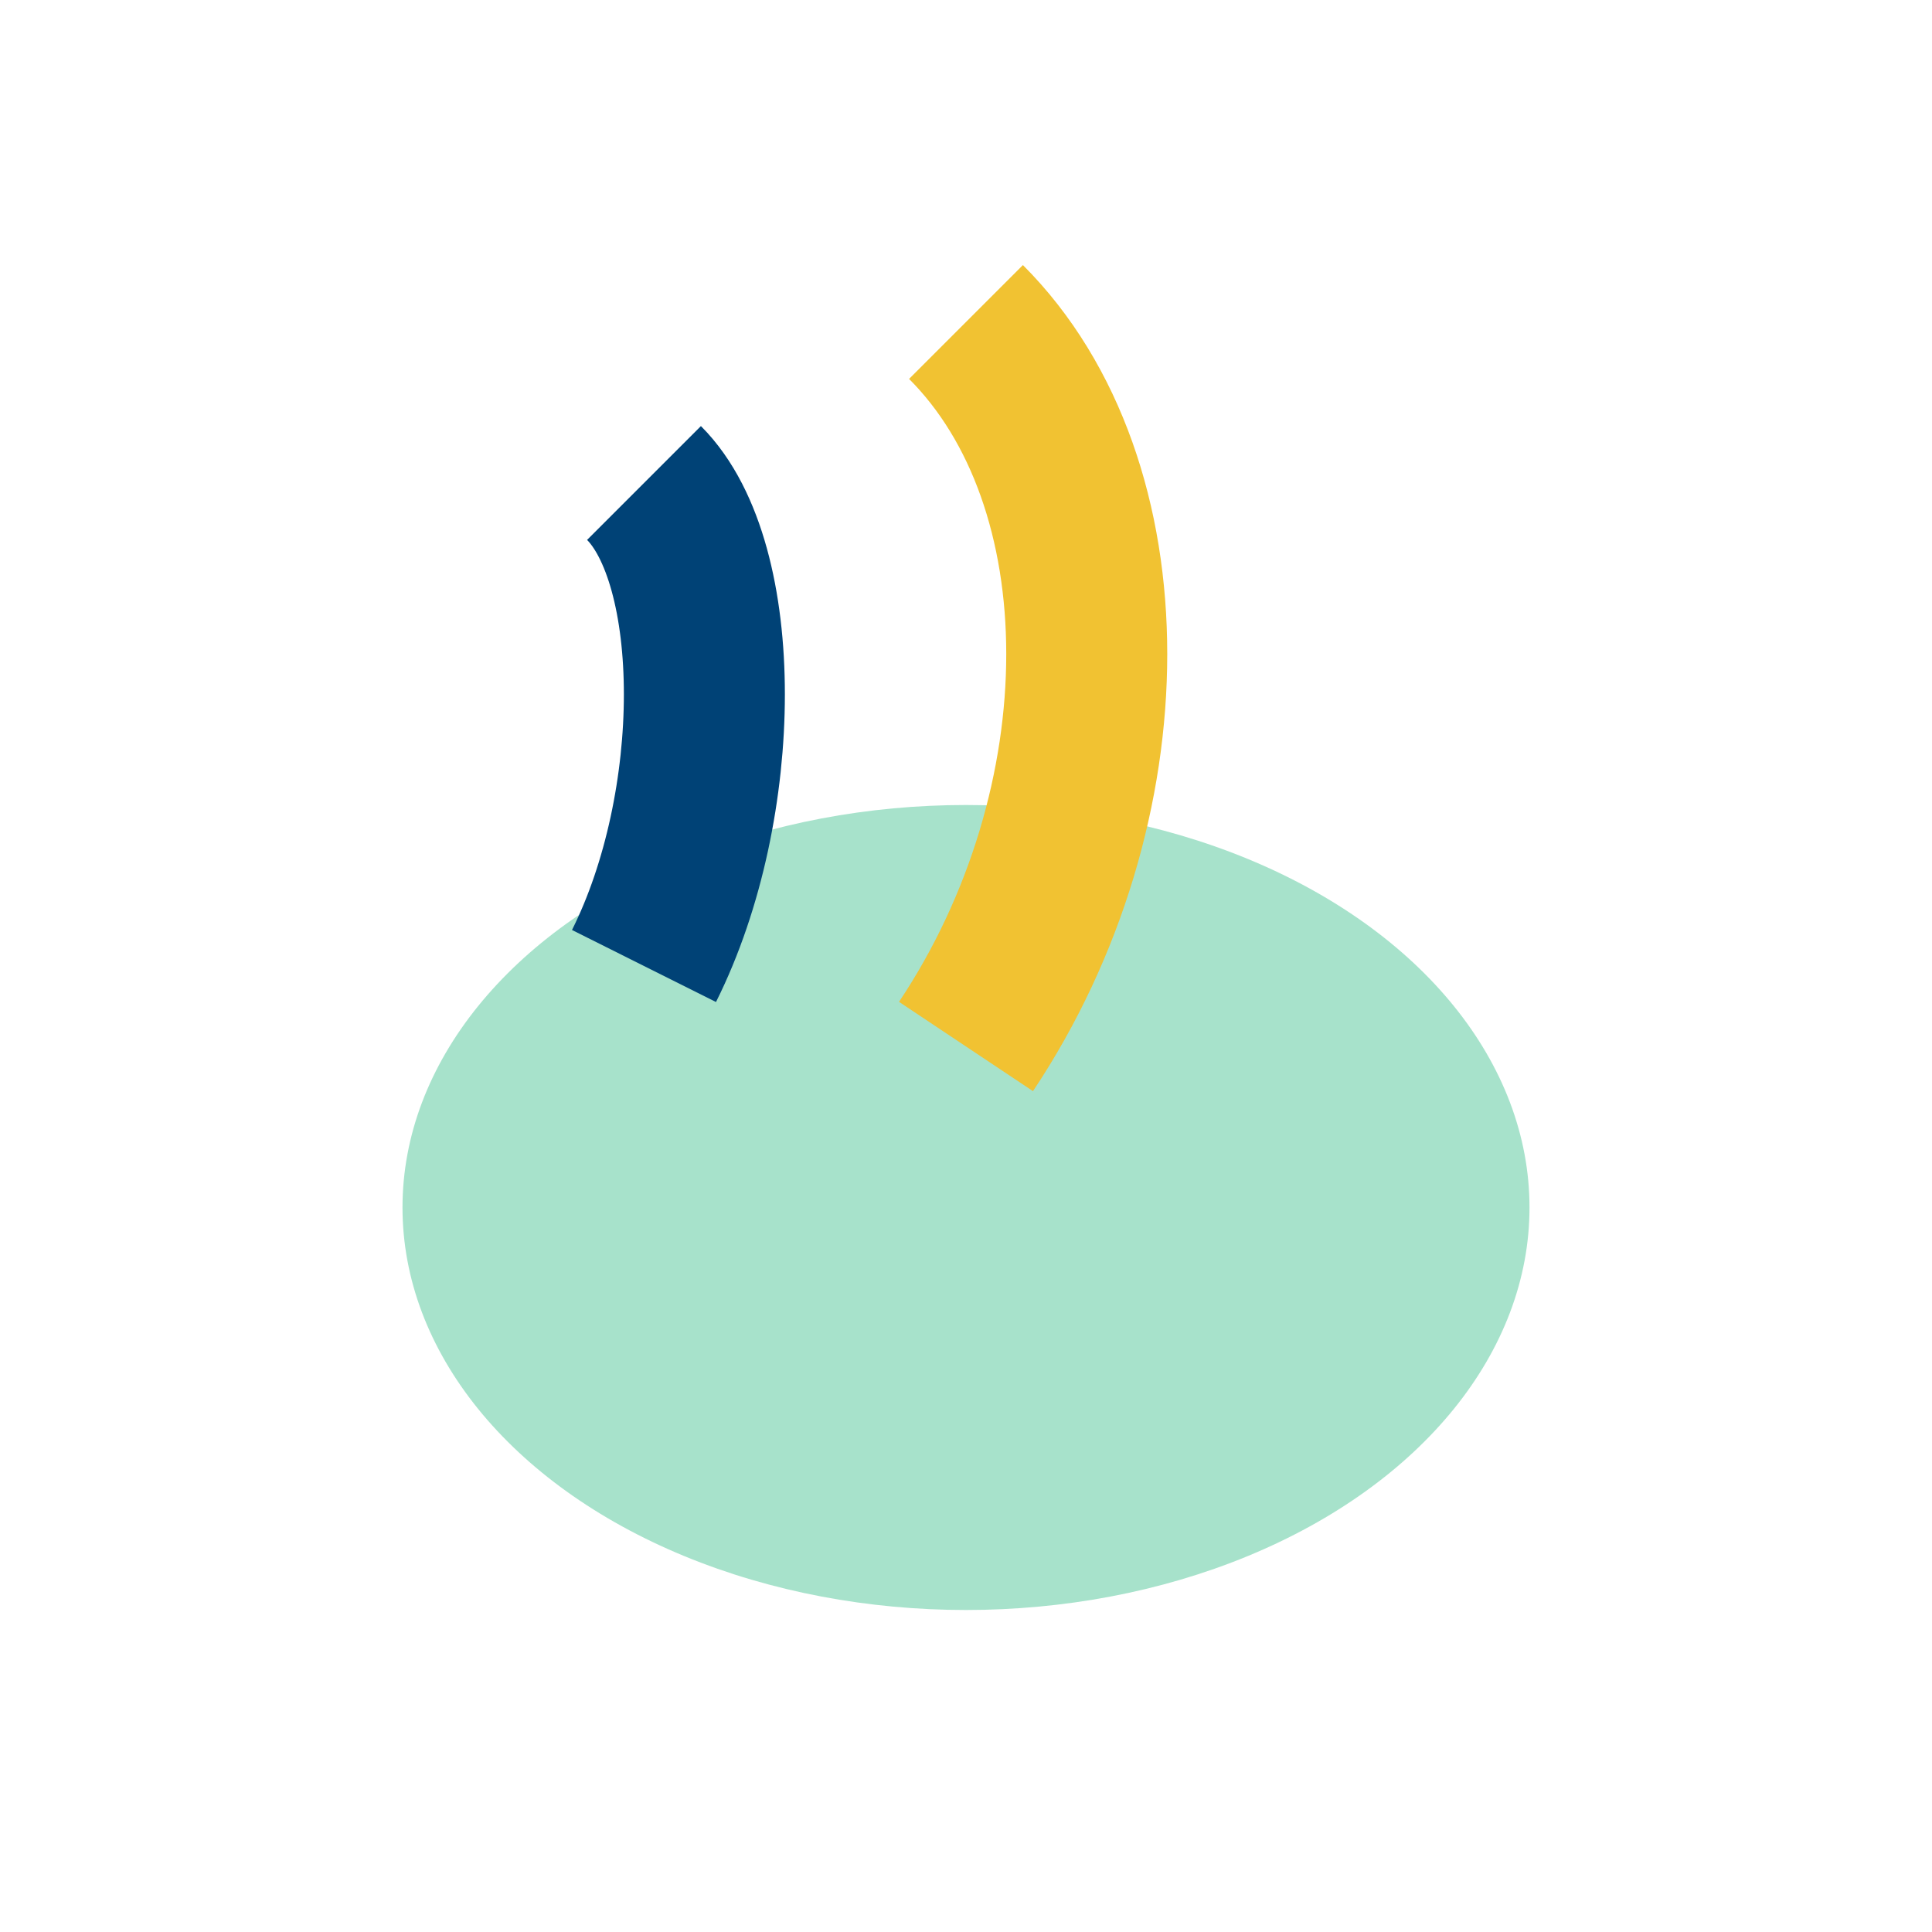
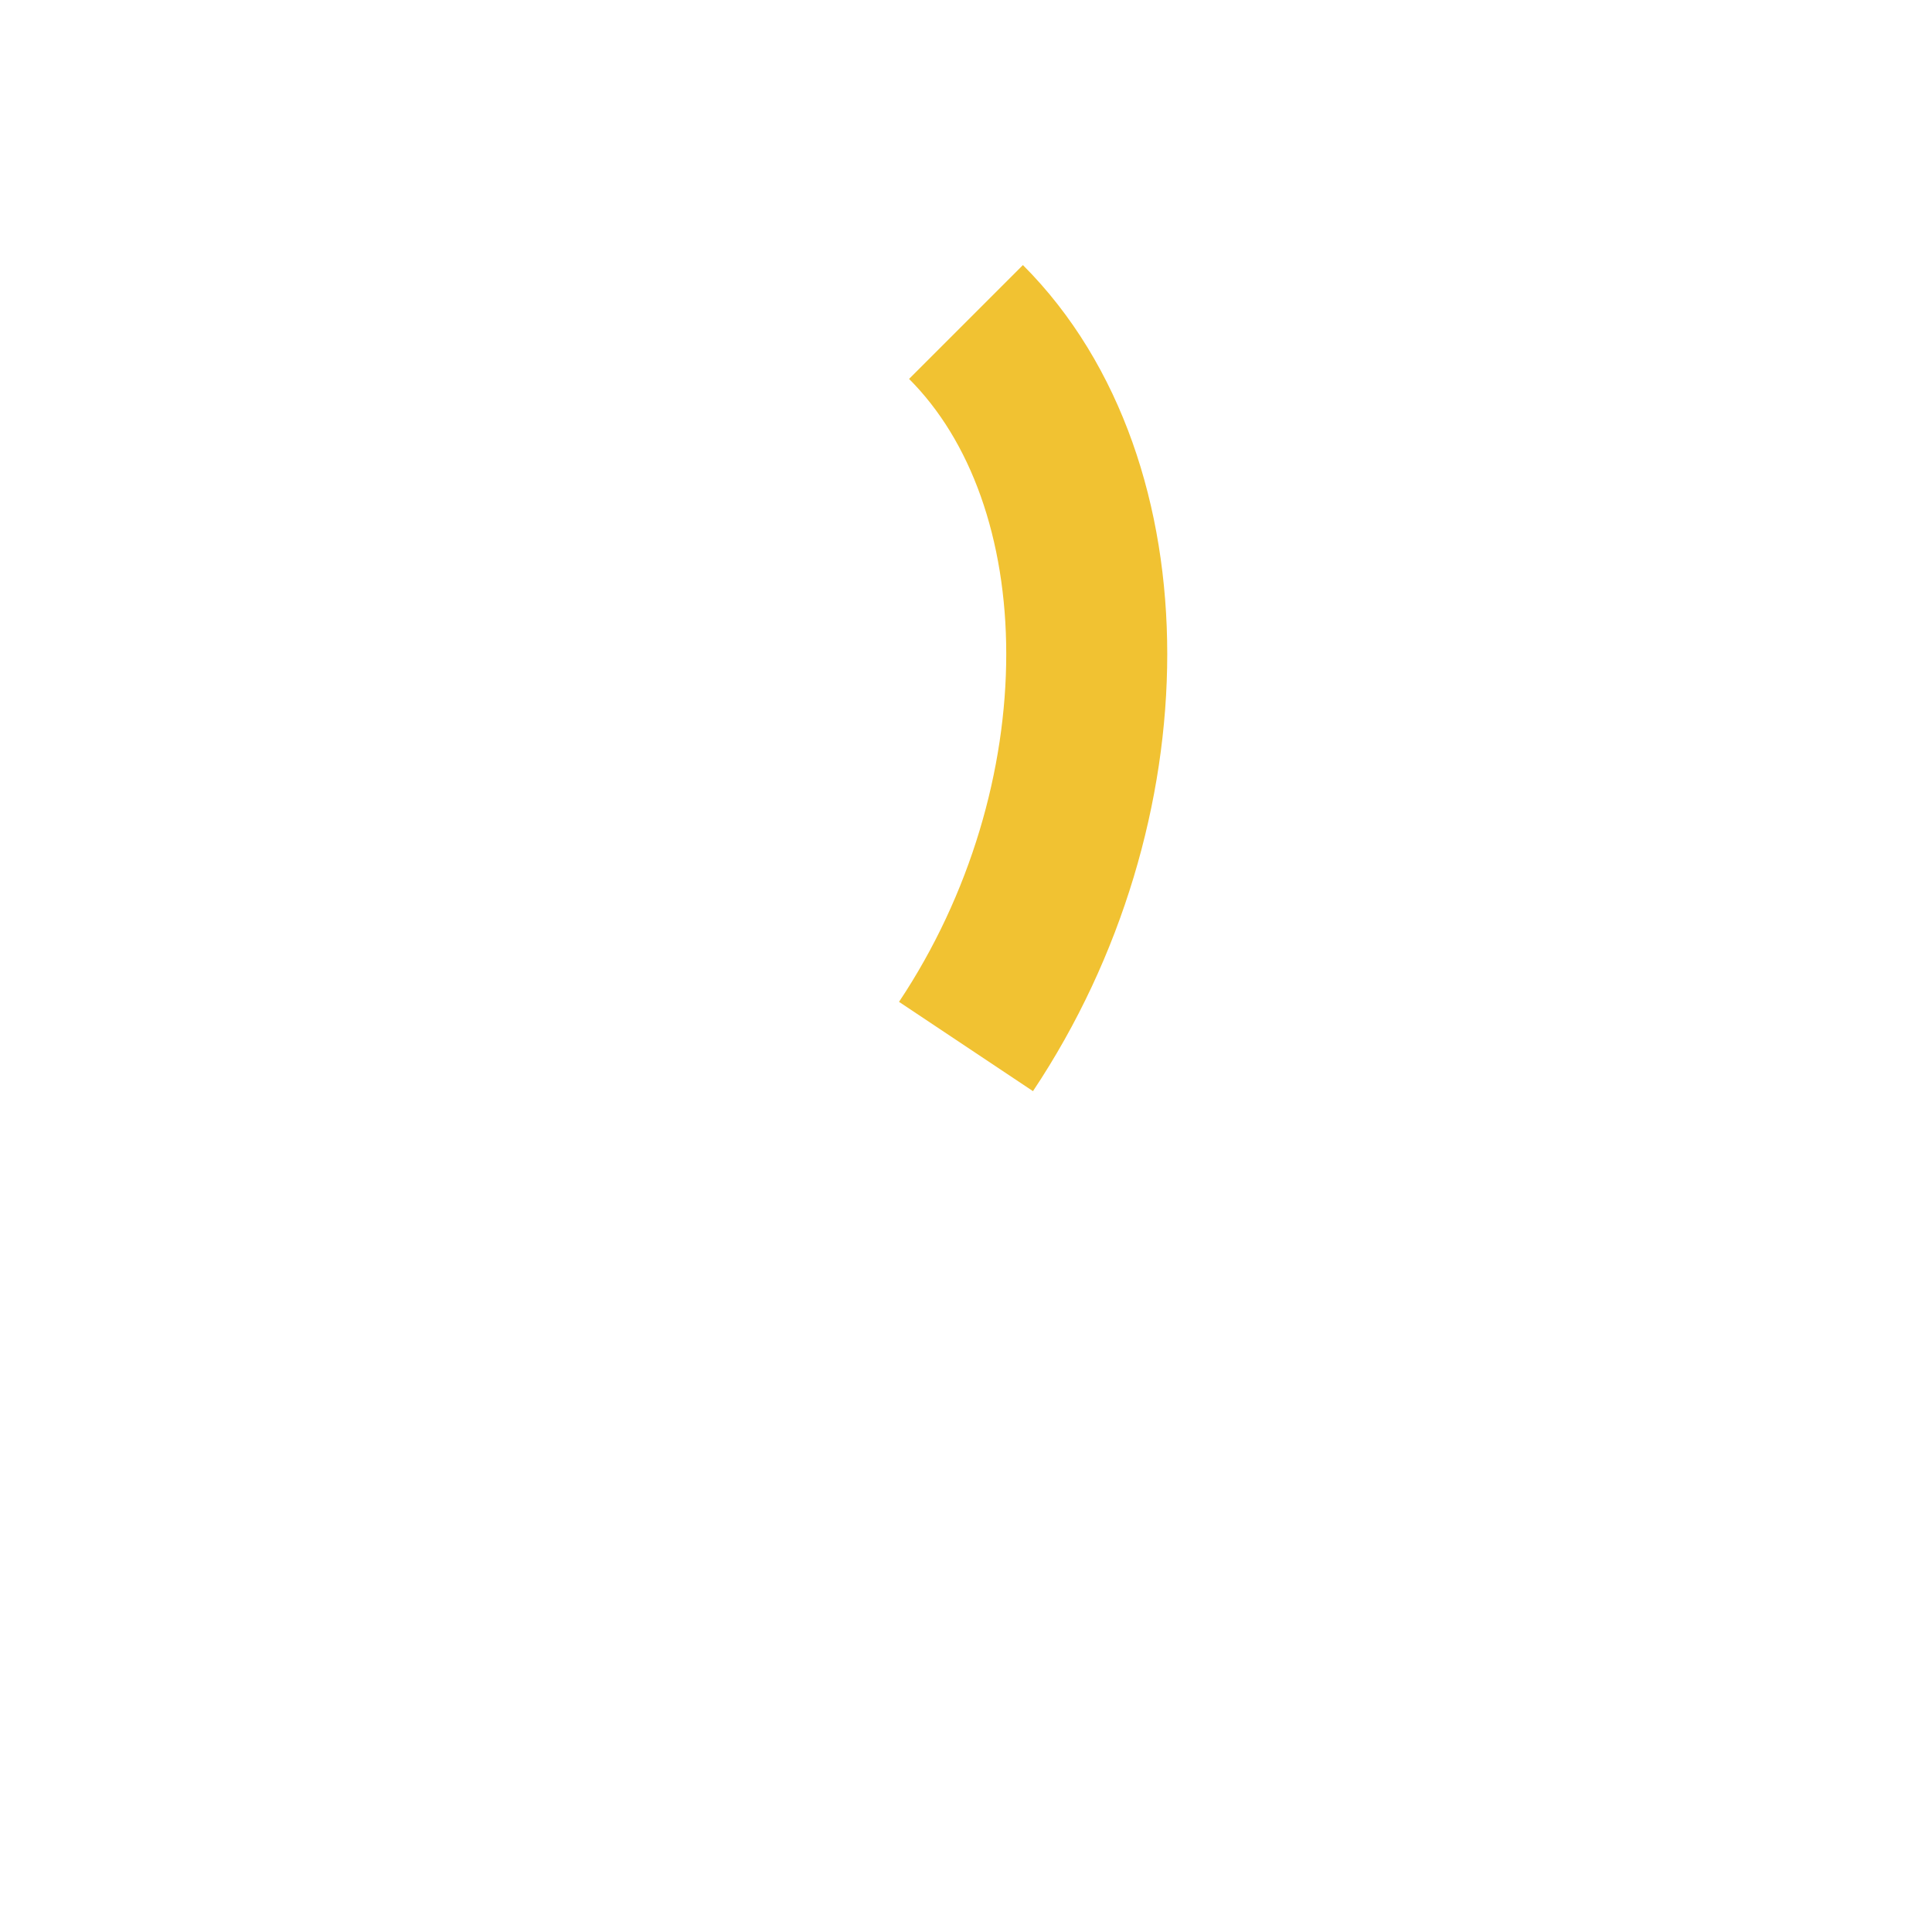
<svg xmlns="http://www.w3.org/2000/svg" viewBox="0 0 24 24" width="24" height="24">
-   <ellipse cx="12" cy="15" rx="7" ry="5" fill="#A7E2CB" />
  <path d="M12 4c2 2 2 6 0 9" stroke="#F1C232" stroke-width="2" fill="none" />
-   <path d="M8 6c1 1 1 4 0 6" stroke="#004276" stroke-width="2" fill="none" />
</svg>